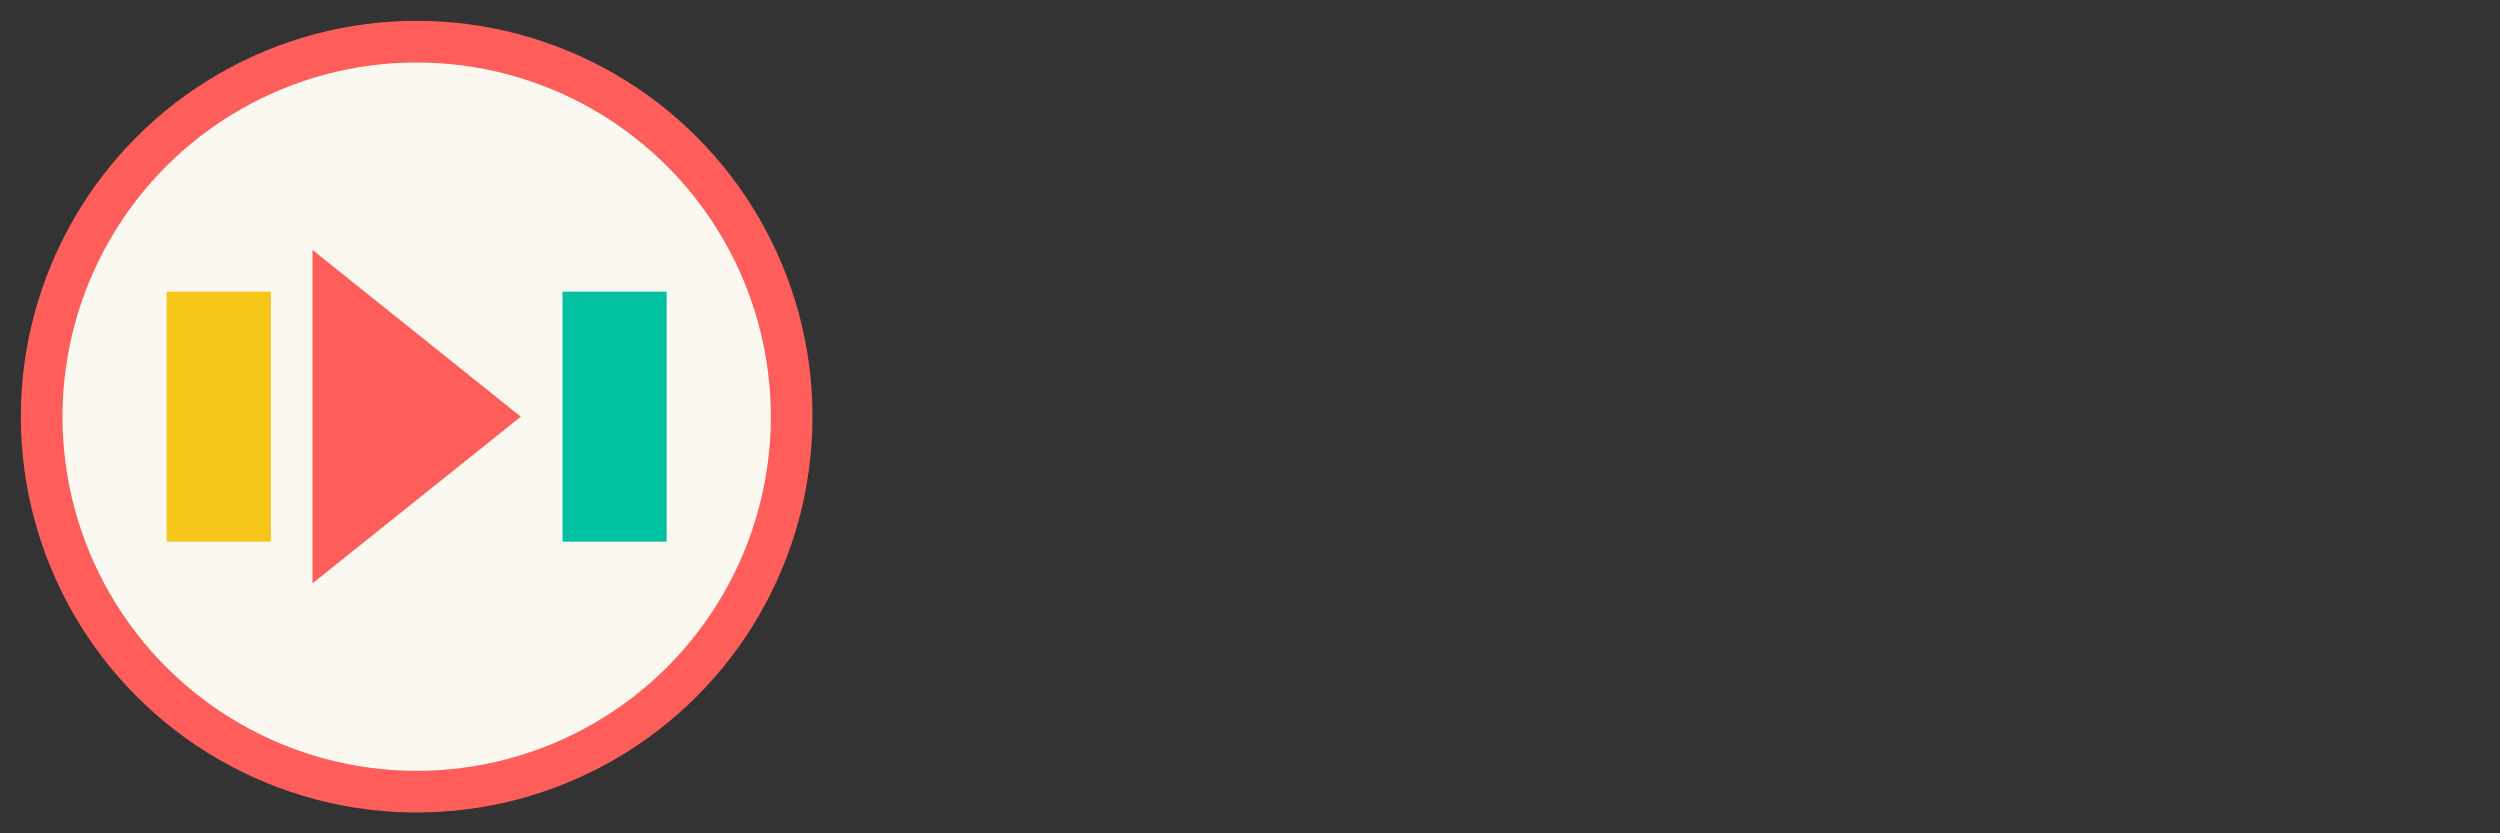
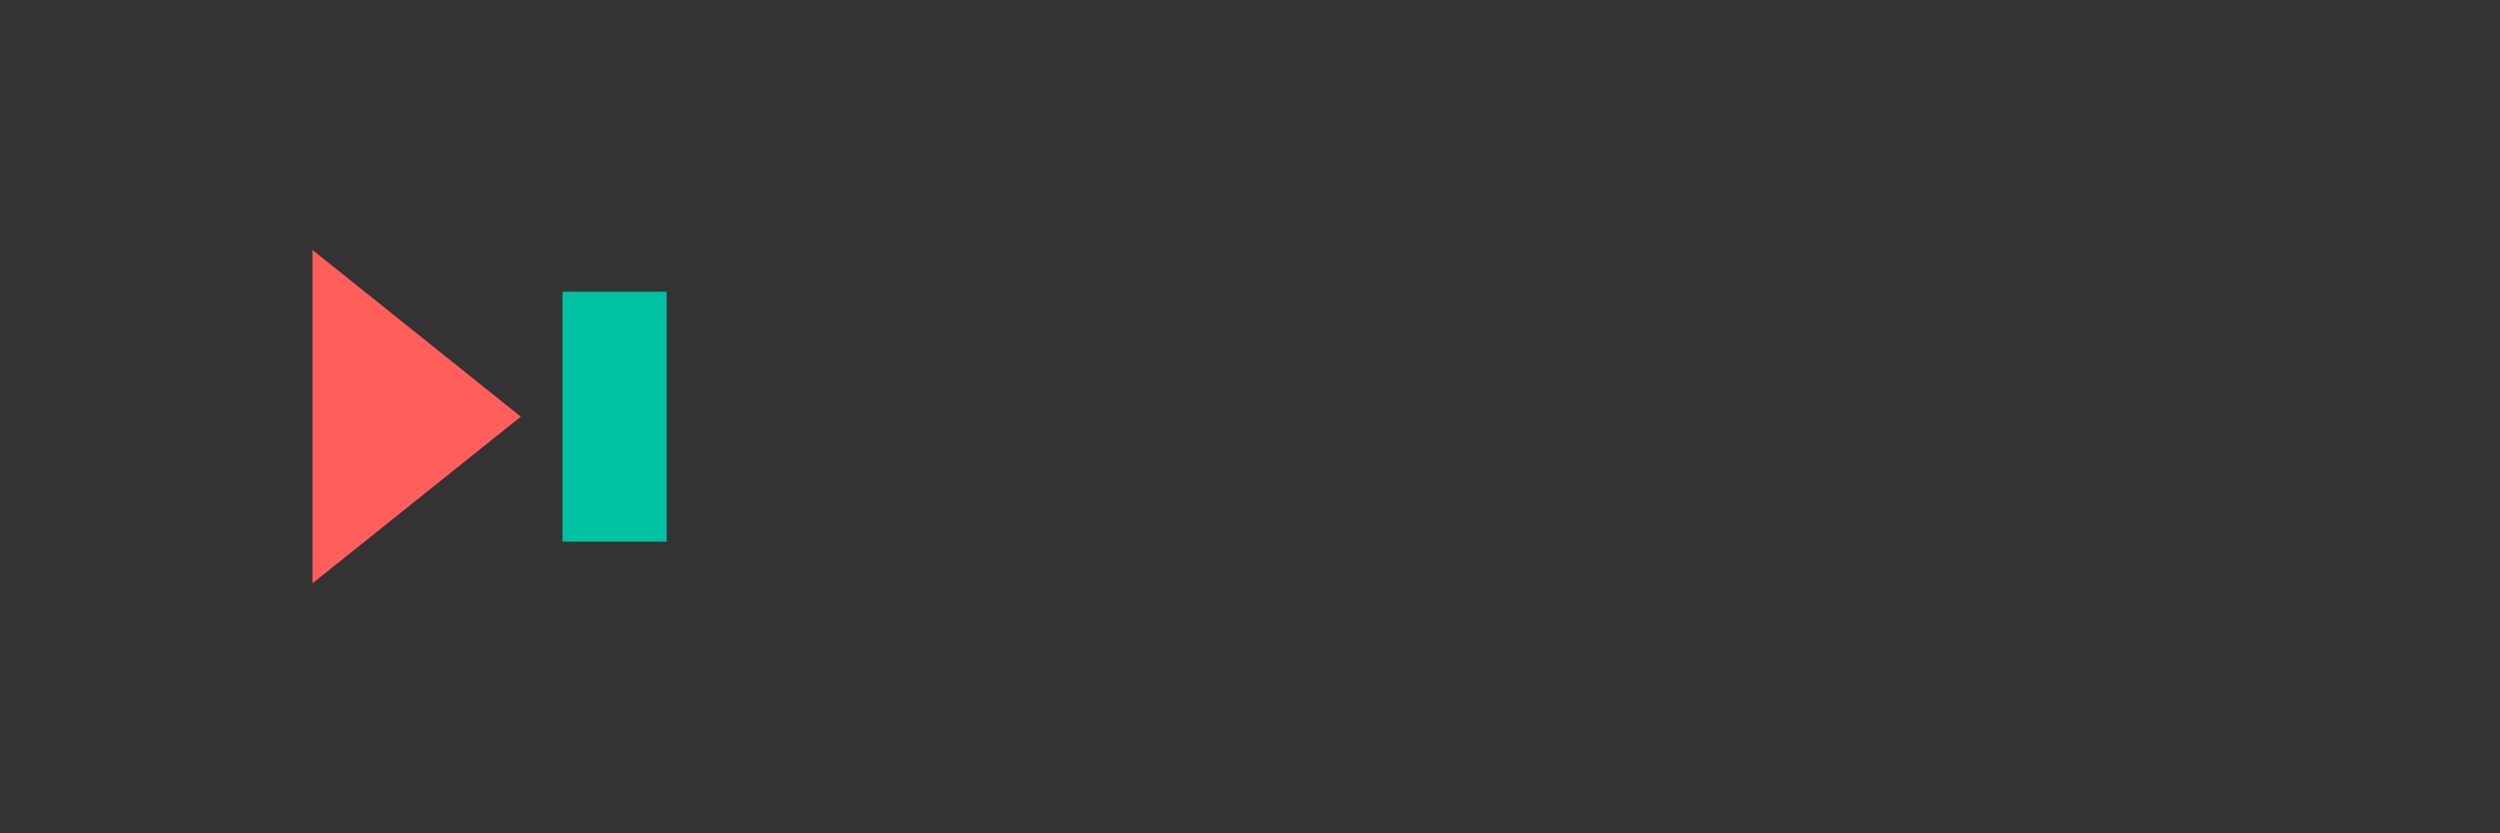
<svg xmlns="http://www.w3.org/2000/svg" width="120" height="40" viewBox="0 0 120 40">
  <rect x="0" y="0" width="120" height="40" fill="#333333" stroke="none" />
  <style>
    .text { font-family: 'Poppins', sans-serif; font-weight: bold; }
    .primary { fill: #FF5E5B; }
    .secondary { fill: #00C1A1; }
    .accent { fill: #F5C518; }
  </style>
-   <circle cx="20" cy="20" r="18" fill="#FAF8F0" stroke="#FF5E5B" stroke-width="2" />
  <path class="primary" d="M15 12L25 20L15 28V12Z" />
  <path class="secondary" d="M27 14H32V26H27V14Z" />
-   <path class="accent" d="M8 14H13V26H8V14Z" />
</svg>